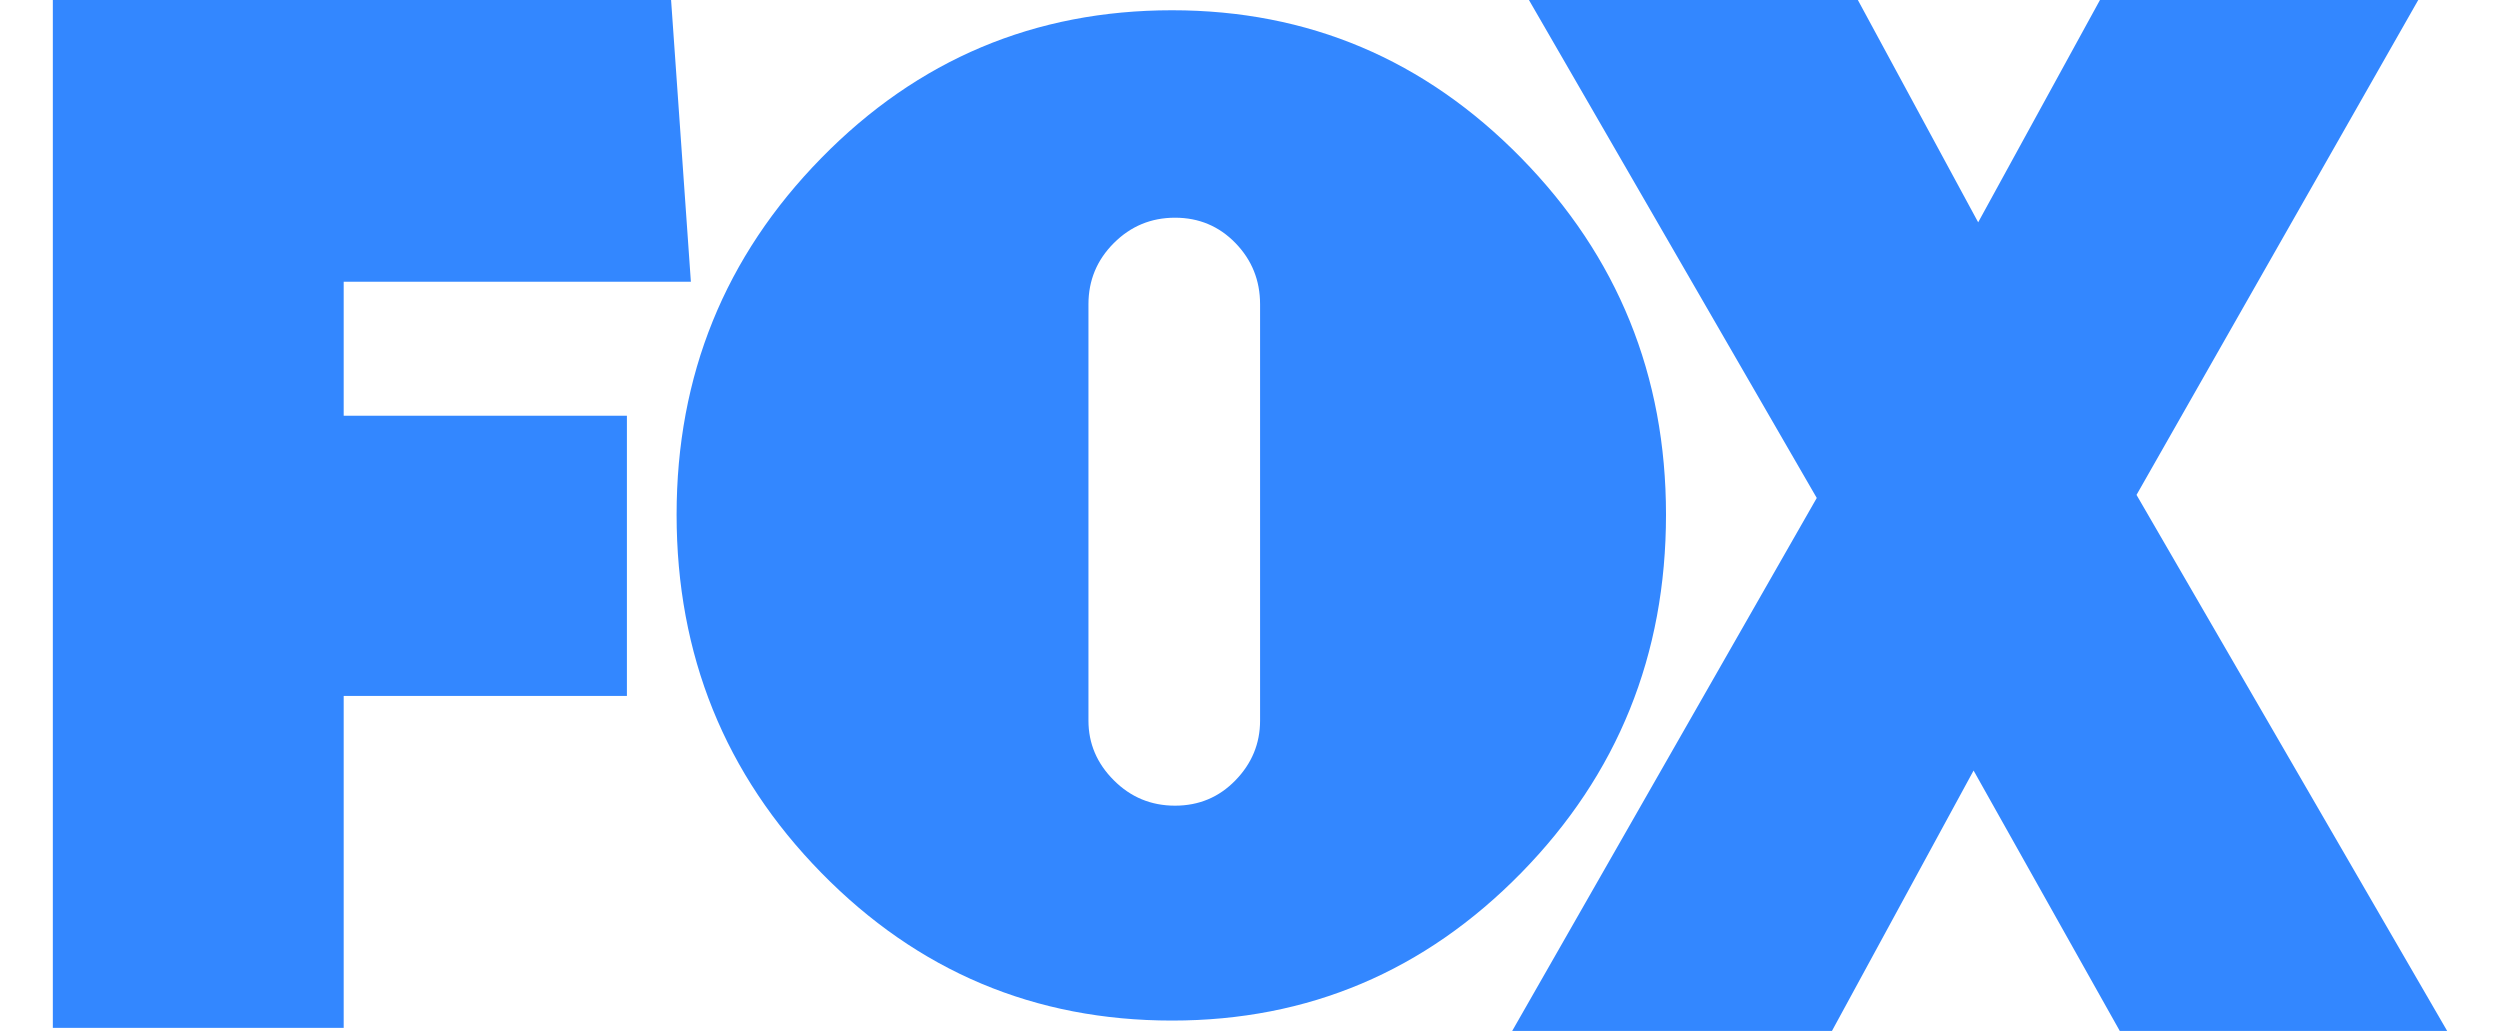
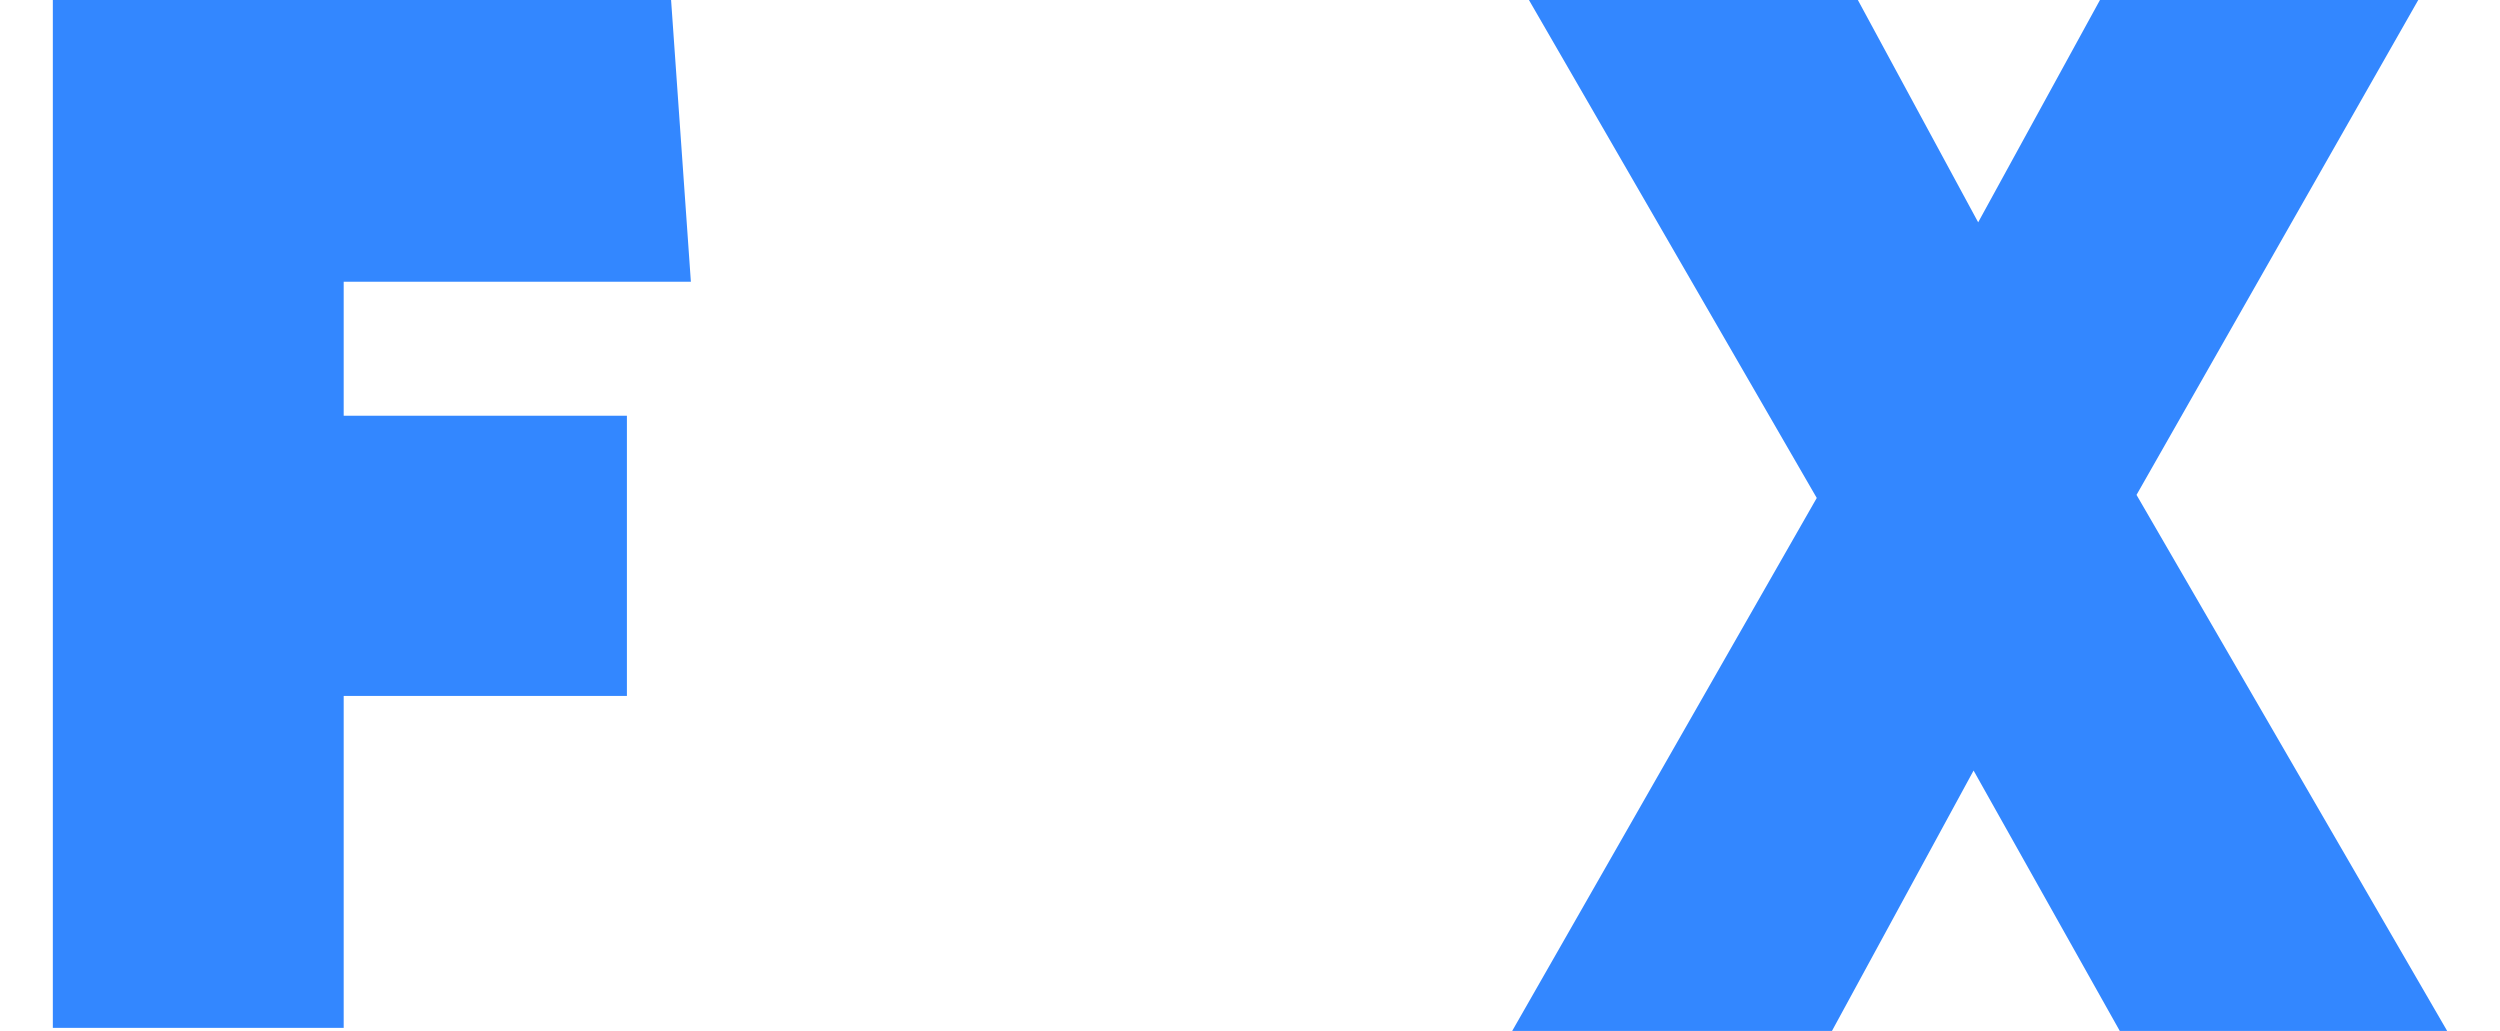
<svg xmlns="http://www.w3.org/2000/svg" width="97" height="40" viewBox="0 0 97 40" fill="none">
  <path d="M13.335 10.931V16.13H24.324V27.002H13.335V39.882H2.05V0H26.038L26.806 10.931H13.335Z" fill="#3387FF" />
-   <path d="M59.024 6.131C62.767 9.952 64.641 14.565 64.641 19.969C64.641 25.412 62.767 30.044 59.024 33.866C55.279 37.687 50.763 39.598 45.475 39.598C40.148 39.598 35.612 37.687 31.868 33.866C28.123 30.044 26.252 25.412 26.252 19.969C26.252 14.565 28.123 9.952 31.868 6.131C35.612 2.309 40.148 0.398 45.475 0.398C50.763 0.398 55.279 2.309 59.024 6.131ZM42.232 27.959C42.232 28.848 42.56 29.62 43.217 30.276C43.873 30.933 44.664 31.26 45.591 31.26C46.517 31.26 47.299 30.933 47.936 30.276C48.573 29.62 48.891 28.848 48.891 27.959V11.805C48.891 10.879 48.573 10.088 47.936 9.431C47.299 8.775 46.517 8.447 45.591 8.447C44.664 8.447 43.873 8.775 43.217 9.431C42.56 10.088 42.232 10.879 42.232 11.805V27.959Z" fill="#3387FF" />
  <path d="M82.247 40L76.575 29.897L71.08 40H58.673L70.49 19.321L59.323 0H72.085L76.753 8.626L81.479 0H93.828L82.897 19.202L94.95 40H82.247V40Z" fill="#3387FF" />
</svg>